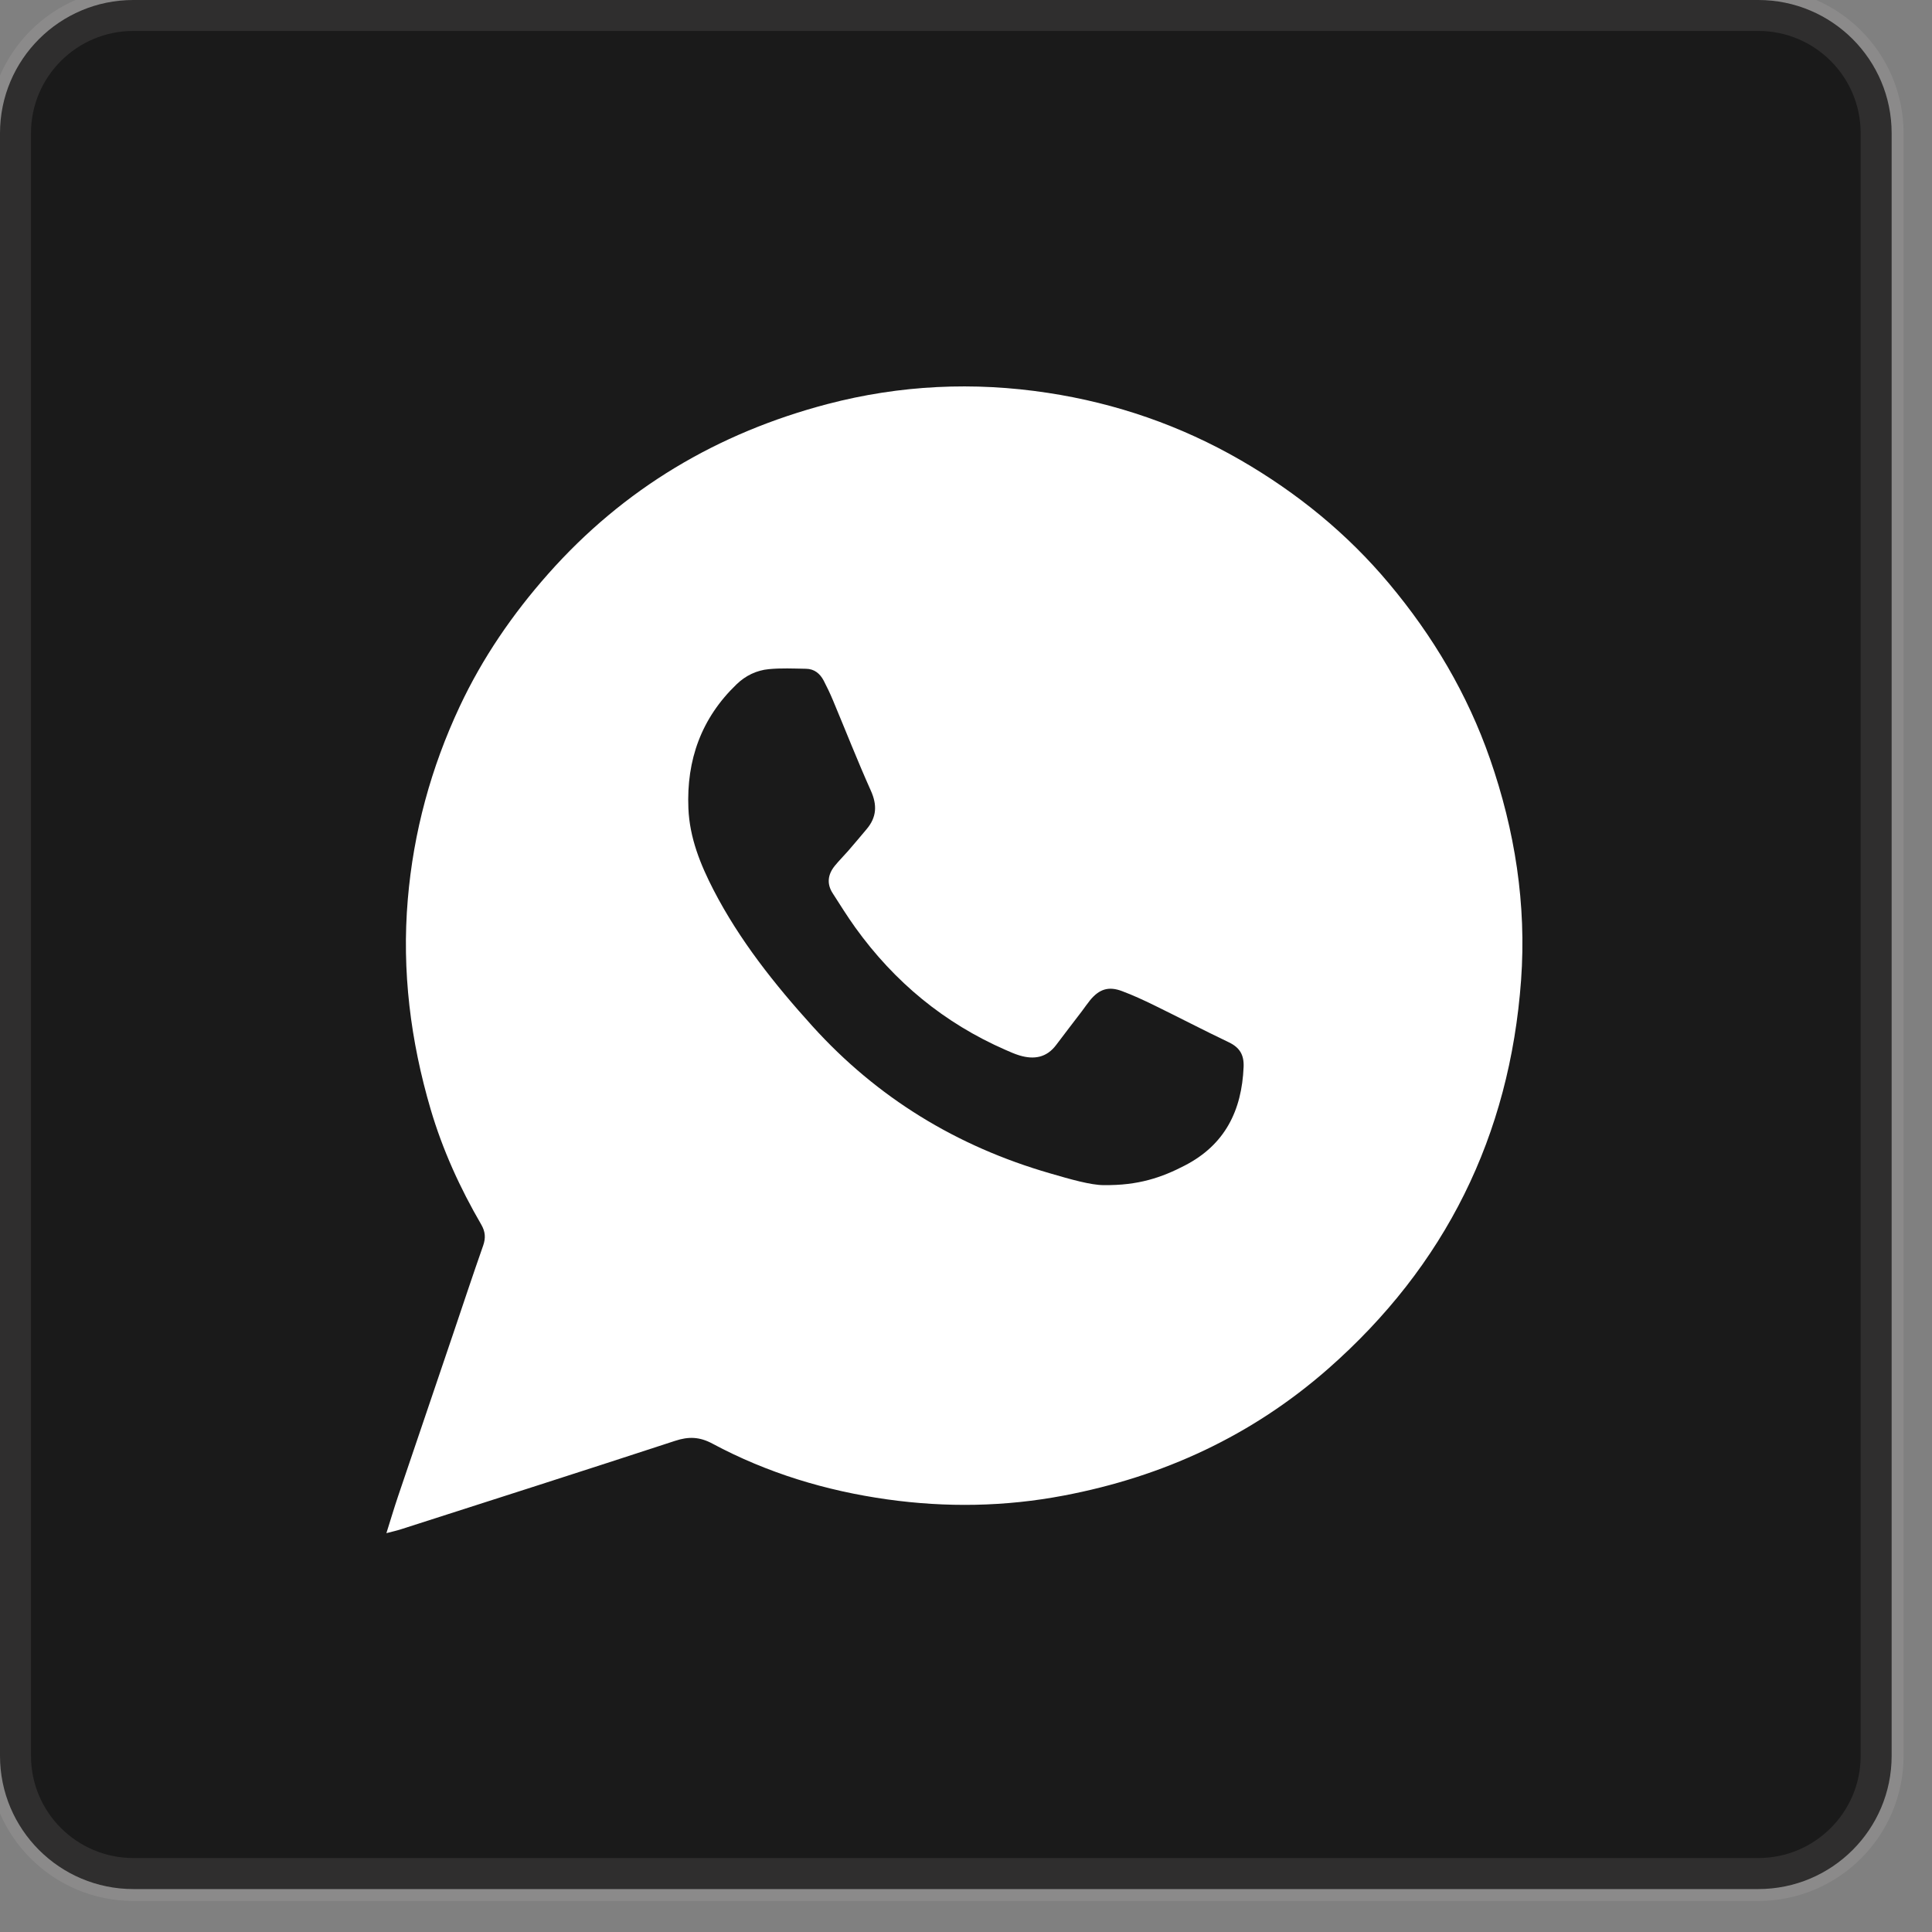
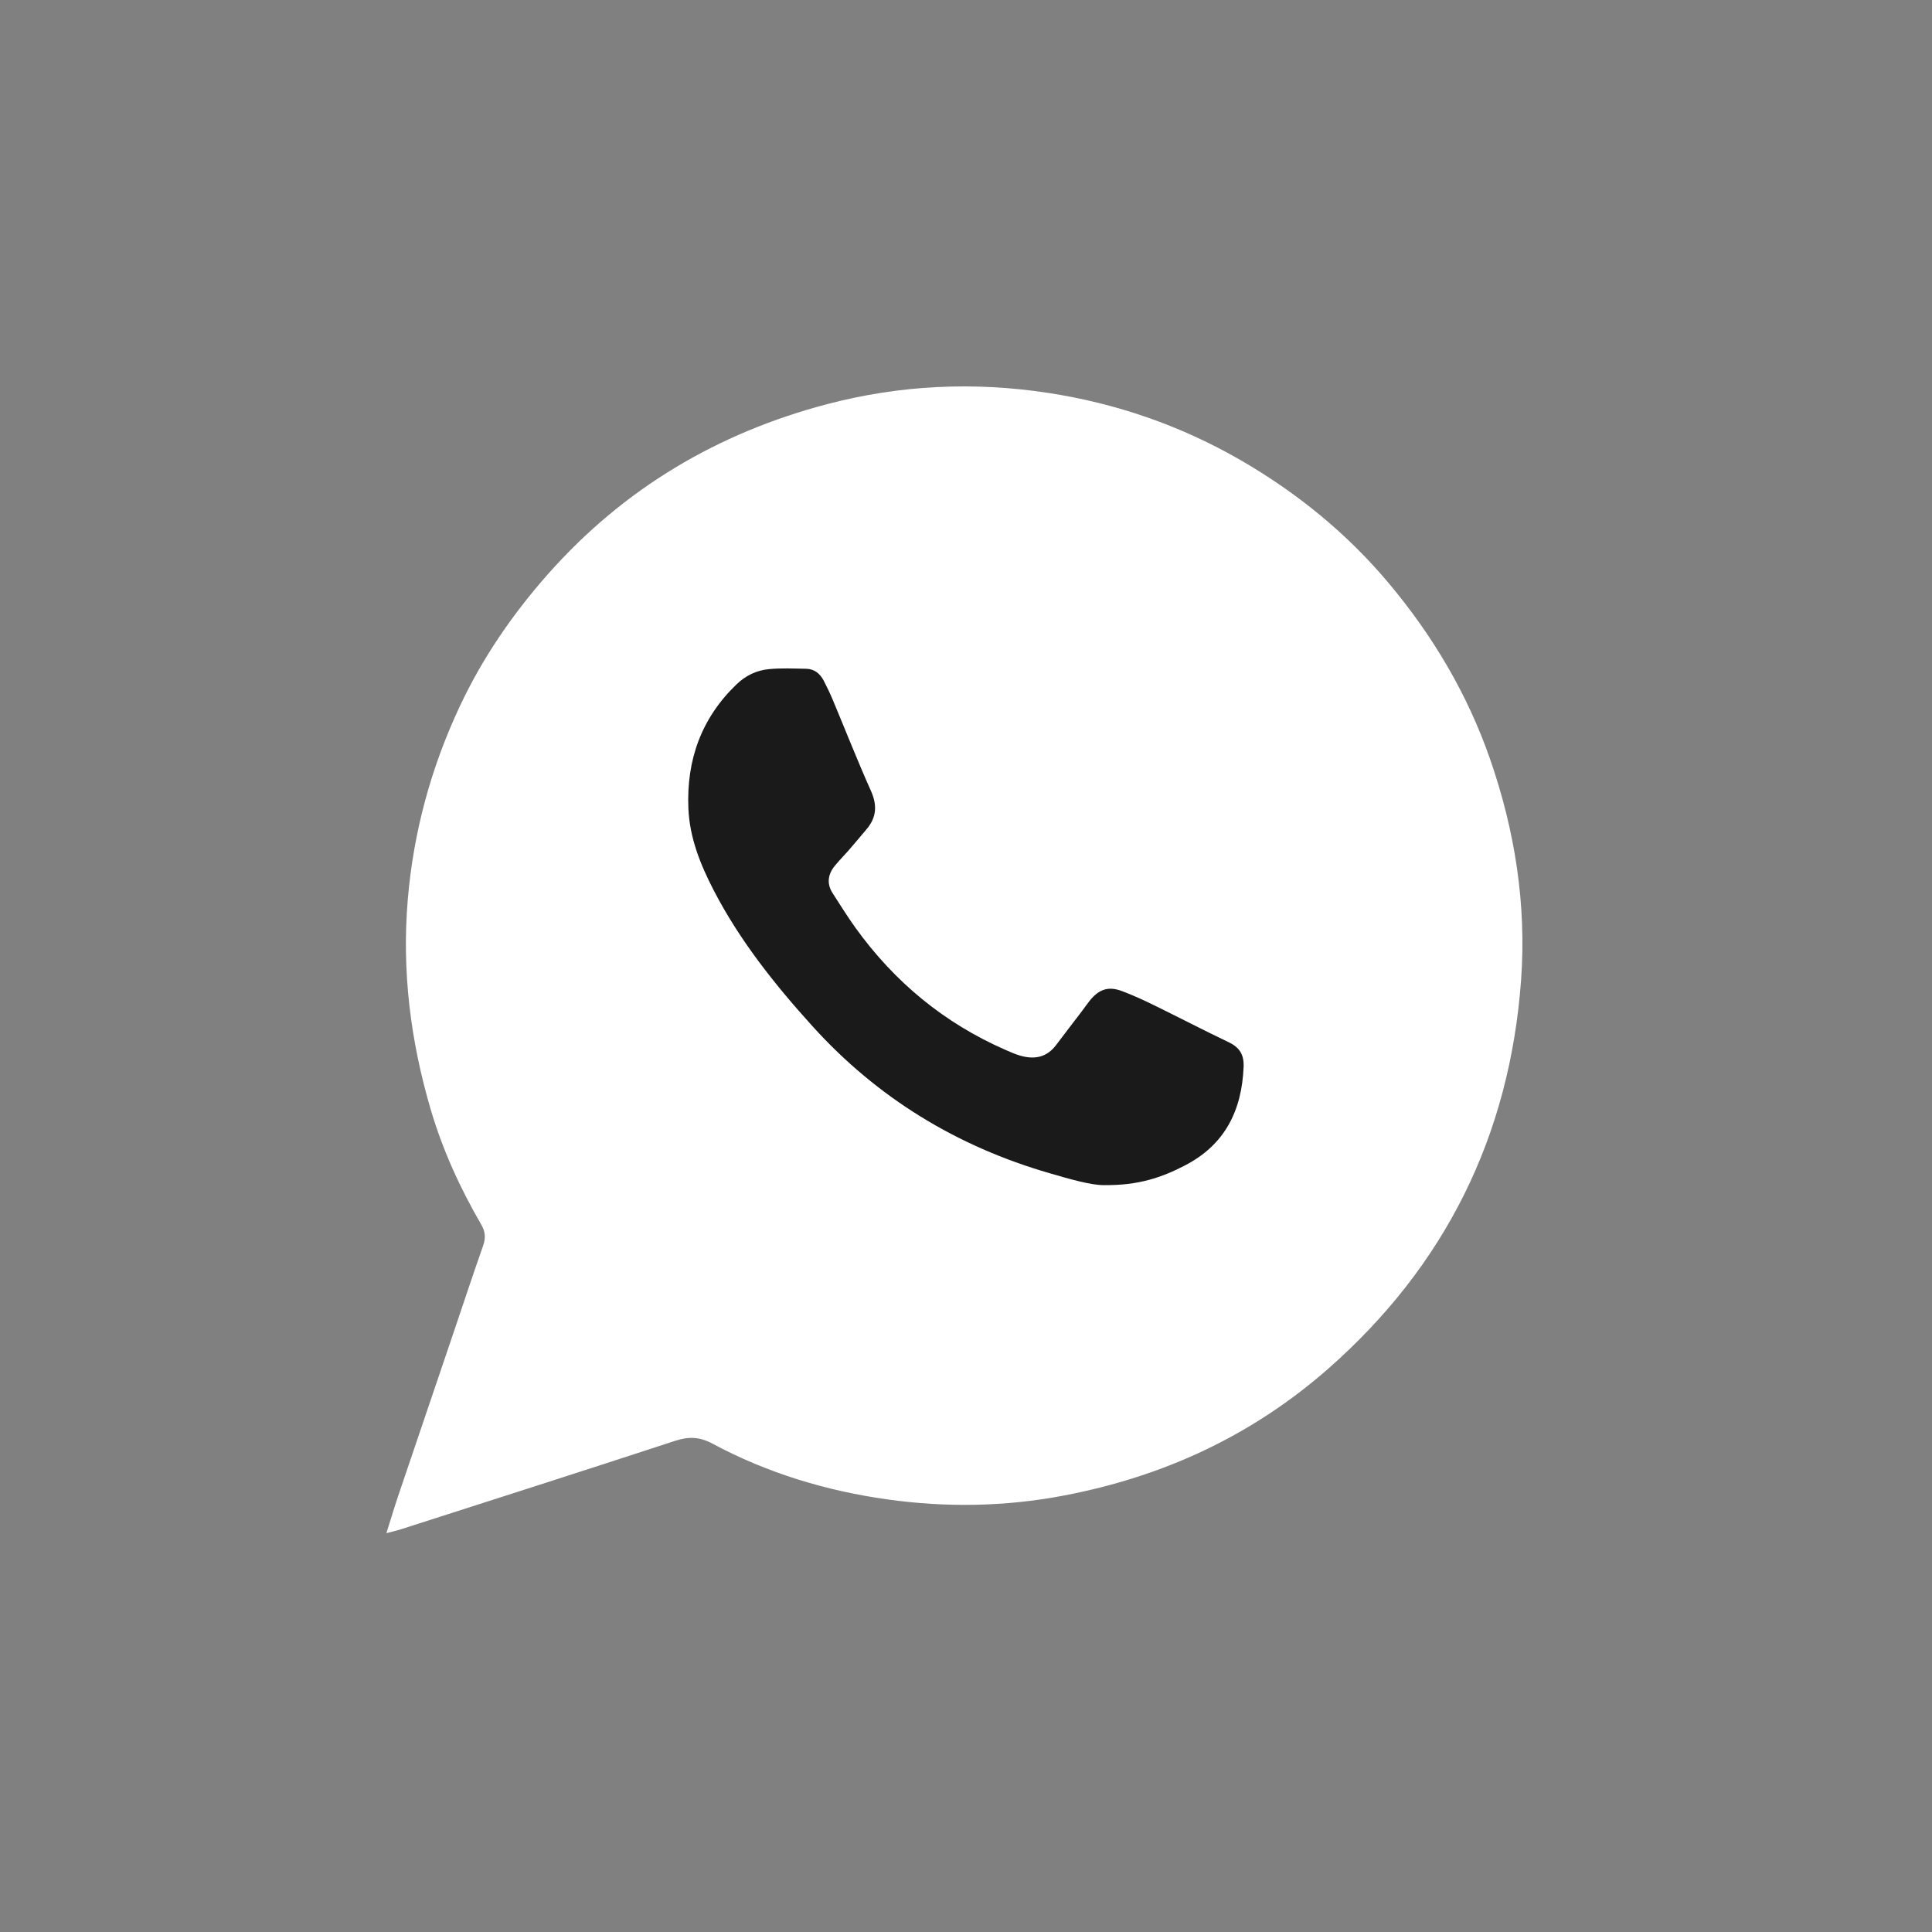
<svg xmlns="http://www.w3.org/2000/svg" width="45" height="45" viewBox="0 0 45 45" fill="none">
  <rect x="0" y="0" width="45" height="45" fill="#808080" stroke="none" />
-   <path d="M40.953 0H3.107C1.391 0 0 1.389 0 3.103V40.897C0 42.611 1.391 44 3.107 44H40.953C42.669 44 44.06 42.611 44.06 40.897V3.103C44.06 1.389 42.669 0 40.953 0Z" fill="#1A1A1A" />
-   <path d="M40.953 0.221H3.107C1.514 0.221 0.222 1.511 0.222 3.102V40.896C0.222 42.487 1.514 43.777 3.107 43.777H40.953C42.547 43.777 43.838 42.487 43.838 40.896V3.102C43.838 1.511 42.547 0.221 40.953 0.221Z" stroke="#FFF8F8" stroke-opacity="0.09" />
  <path d="M9 35.71C9.099 35.396 9.18 35.122 9.272 34.85C9.697 33.593 10.124 32.336 10.551 31.078C10.784 30.39 11.012 29.699 11.253 29.014C11.316 28.834 11.305 28.688 11.209 28.522C10.714 27.672 10.309 26.782 10.031 25.839C9.562 24.243 9.357 22.618 9.498 20.951C9.631 19.377 10.04 17.879 10.708 16.454C11.238 15.324 11.94 14.302 12.768 13.367C14.531 11.377 16.715 10.083 19.274 9.411C20.964 8.968 22.678 8.887 24.403 9.15C25.997 9.392 27.506 9.914 28.902 10.721C30.21 11.478 31.377 12.425 32.351 13.589C33.374 14.809 34.18 16.167 34.705 17.676C35.285 19.343 35.557 21.064 35.429 22.828C35.165 26.456 33.663 29.485 30.932 31.884C29.159 33.44 27.091 34.396 24.774 34.835C23.407 35.095 22.038 35.116 20.668 34.924C19.239 34.724 17.87 34.309 16.594 33.625C16.294 33.464 16.039 33.456 15.724 33.56C13.6 34.256 11.469 34.936 9.342 35.619C9.244 35.651 9.142 35.673 9 35.71Z" fill="white" />
  <path d="M25.71 27.604C25.405 27.604 24.93 27.467 24.456 27.329C22.291 26.704 20.434 25.573 18.921 23.899C18.042 22.927 17.226 21.902 16.62 20.73C16.312 20.133 16.062 19.512 16.034 18.827C15.987 17.701 16.335 16.728 17.156 15.939C17.365 15.737 17.621 15.613 17.905 15.586C18.193 15.558 18.483 15.572 18.773 15.577C18.966 15.579 19.1 15.689 19.186 15.854C19.262 16 19.333 16.149 19.397 16.301C19.693 17.007 19.972 17.721 20.285 18.419C20.434 18.752 20.419 19.033 20.189 19.308C20.046 19.479 19.902 19.649 19.757 19.817C19.655 19.934 19.544 20.044 19.446 20.164C19.282 20.365 19.25 20.584 19.397 20.809C19.57 21.078 19.739 21.35 19.925 21.609C20.834 22.872 21.993 23.831 23.422 24.455C23.528 24.501 23.635 24.55 23.746 24.583C24.081 24.684 24.377 24.638 24.601 24.338C24.799 24.074 25.001 23.813 25.2 23.552C25.265 23.466 25.324 23.378 25.391 23.296C25.605 23.037 25.823 22.966 26.137 23.086C26.391 23.181 26.637 23.295 26.881 23.414C27.464 23.699 28.039 23.999 28.624 24.278C28.875 24.399 28.978 24.57 28.966 24.851C28.924 25.868 28.531 26.665 27.596 27.147C27.065 27.423 26.513 27.616 25.709 27.603L25.71 27.604Z" fill="#1A1A1A" />
</svg>